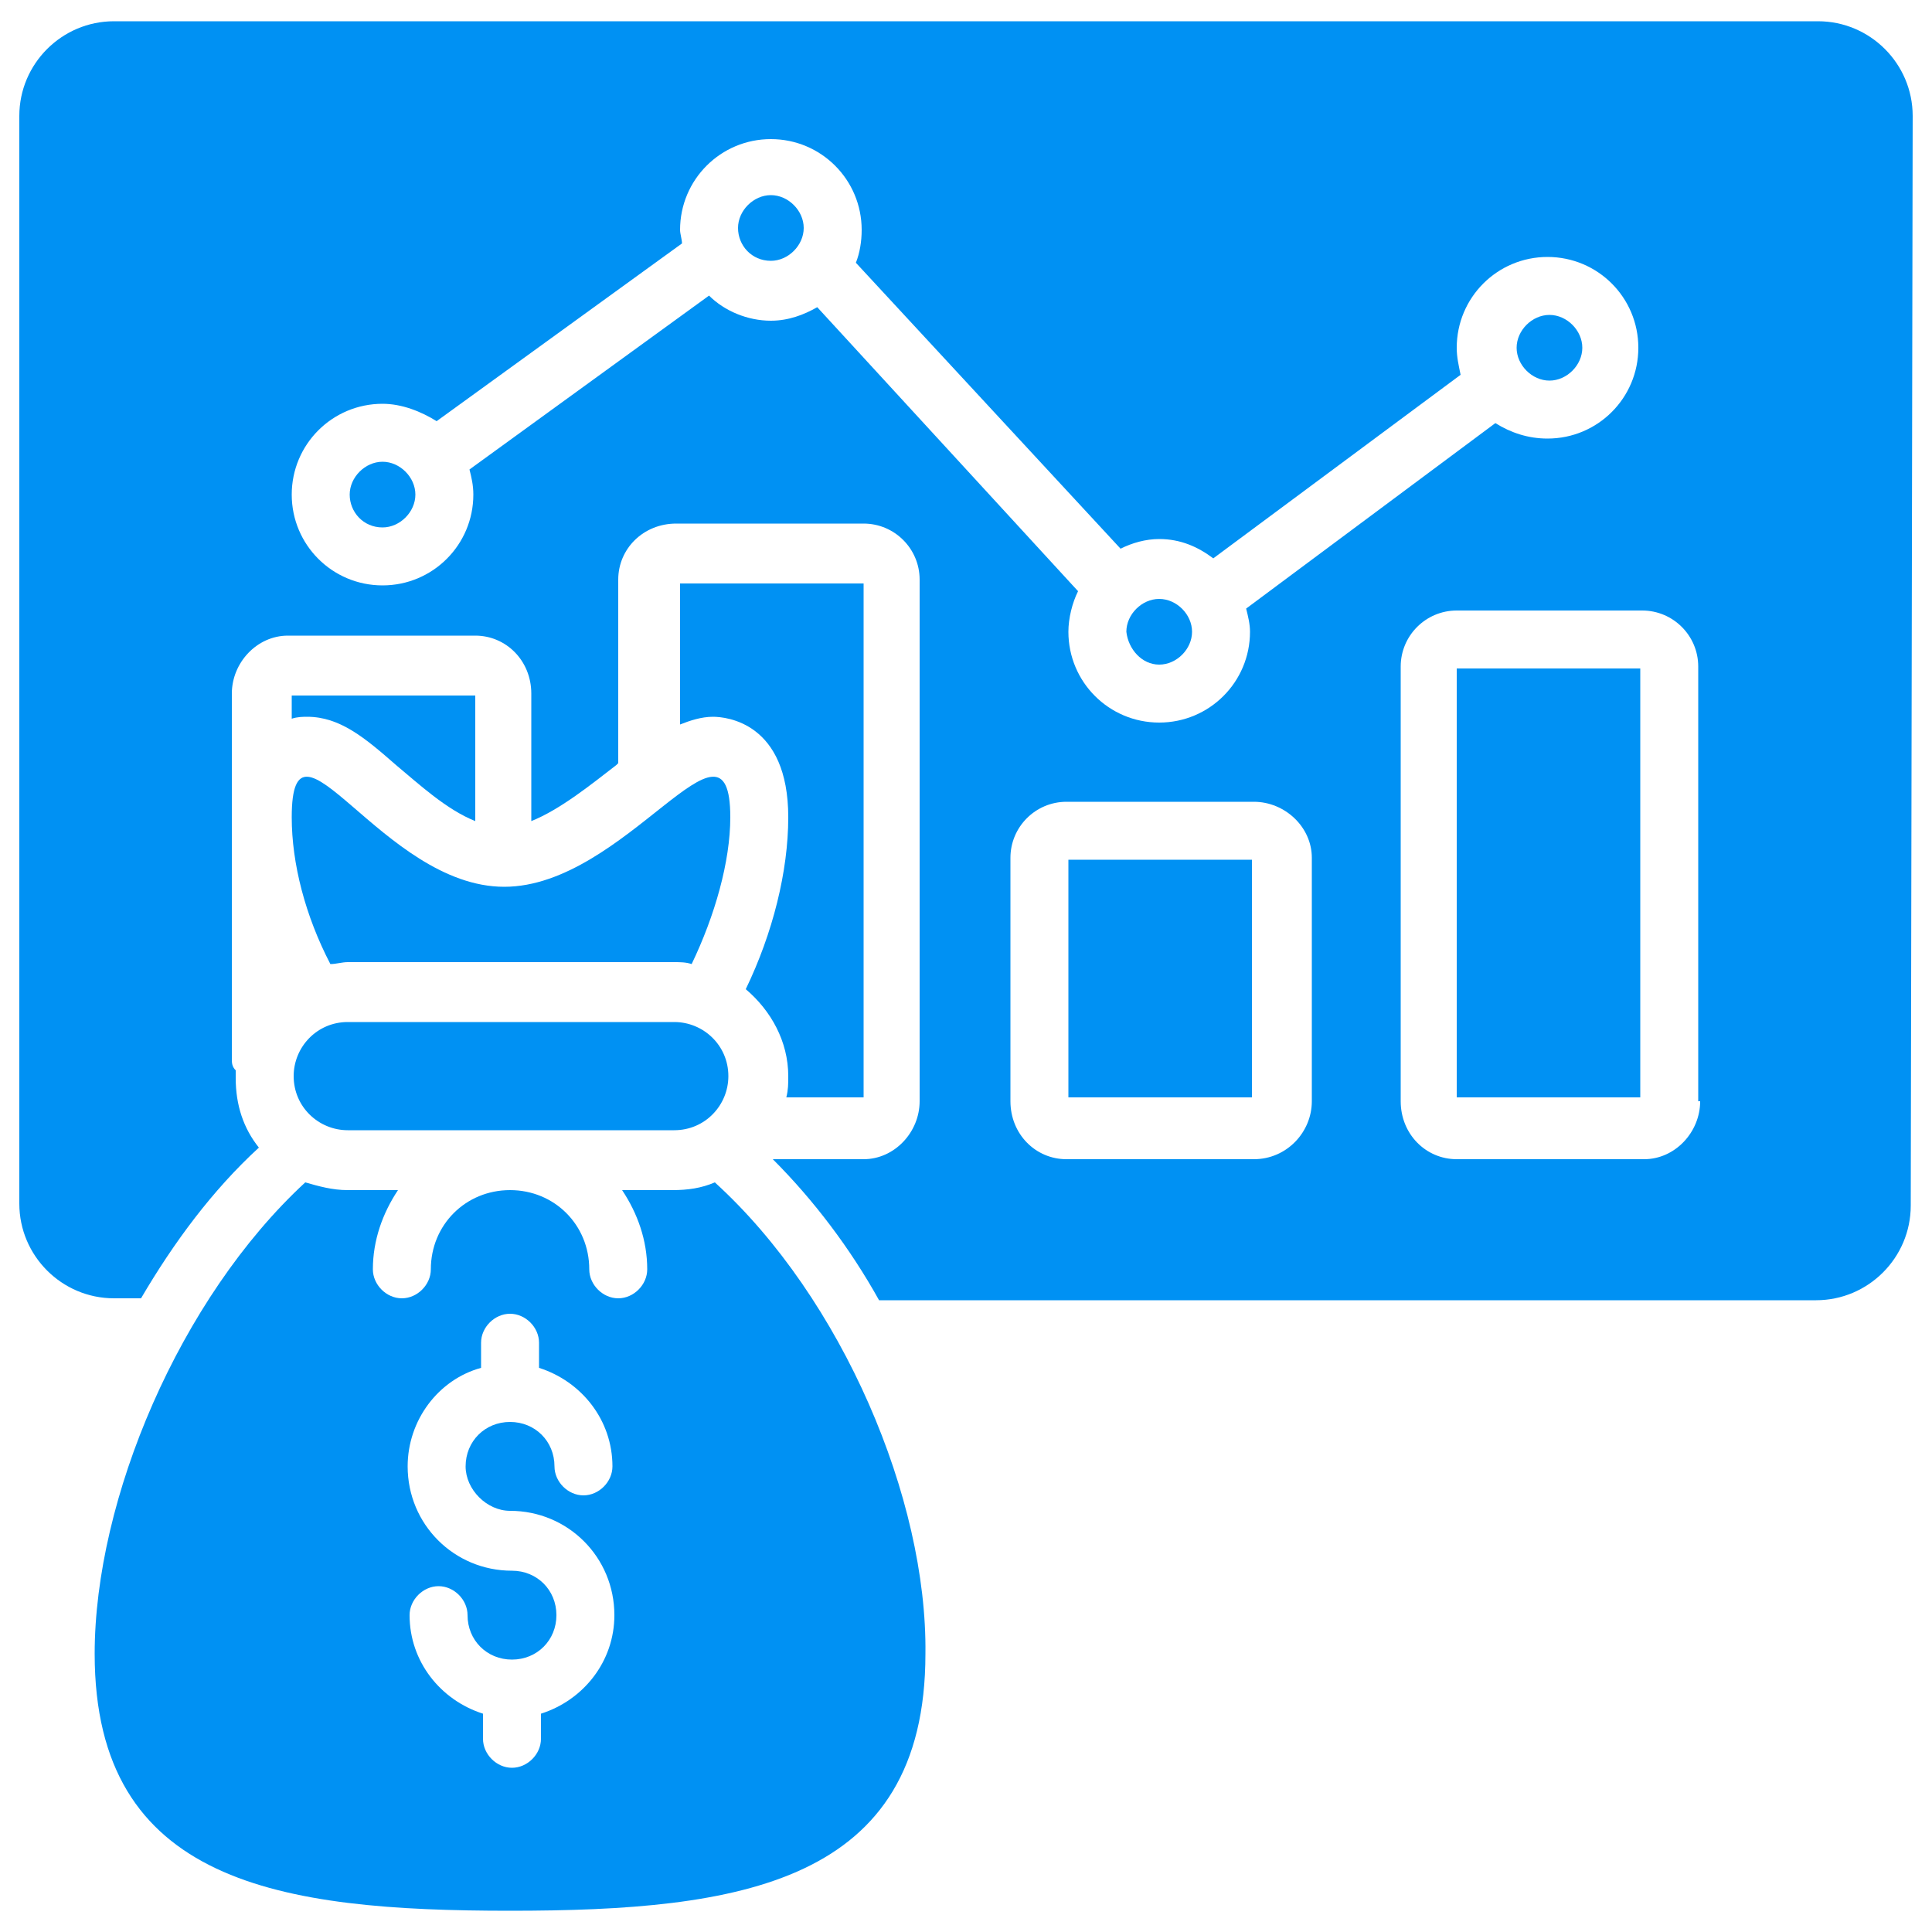
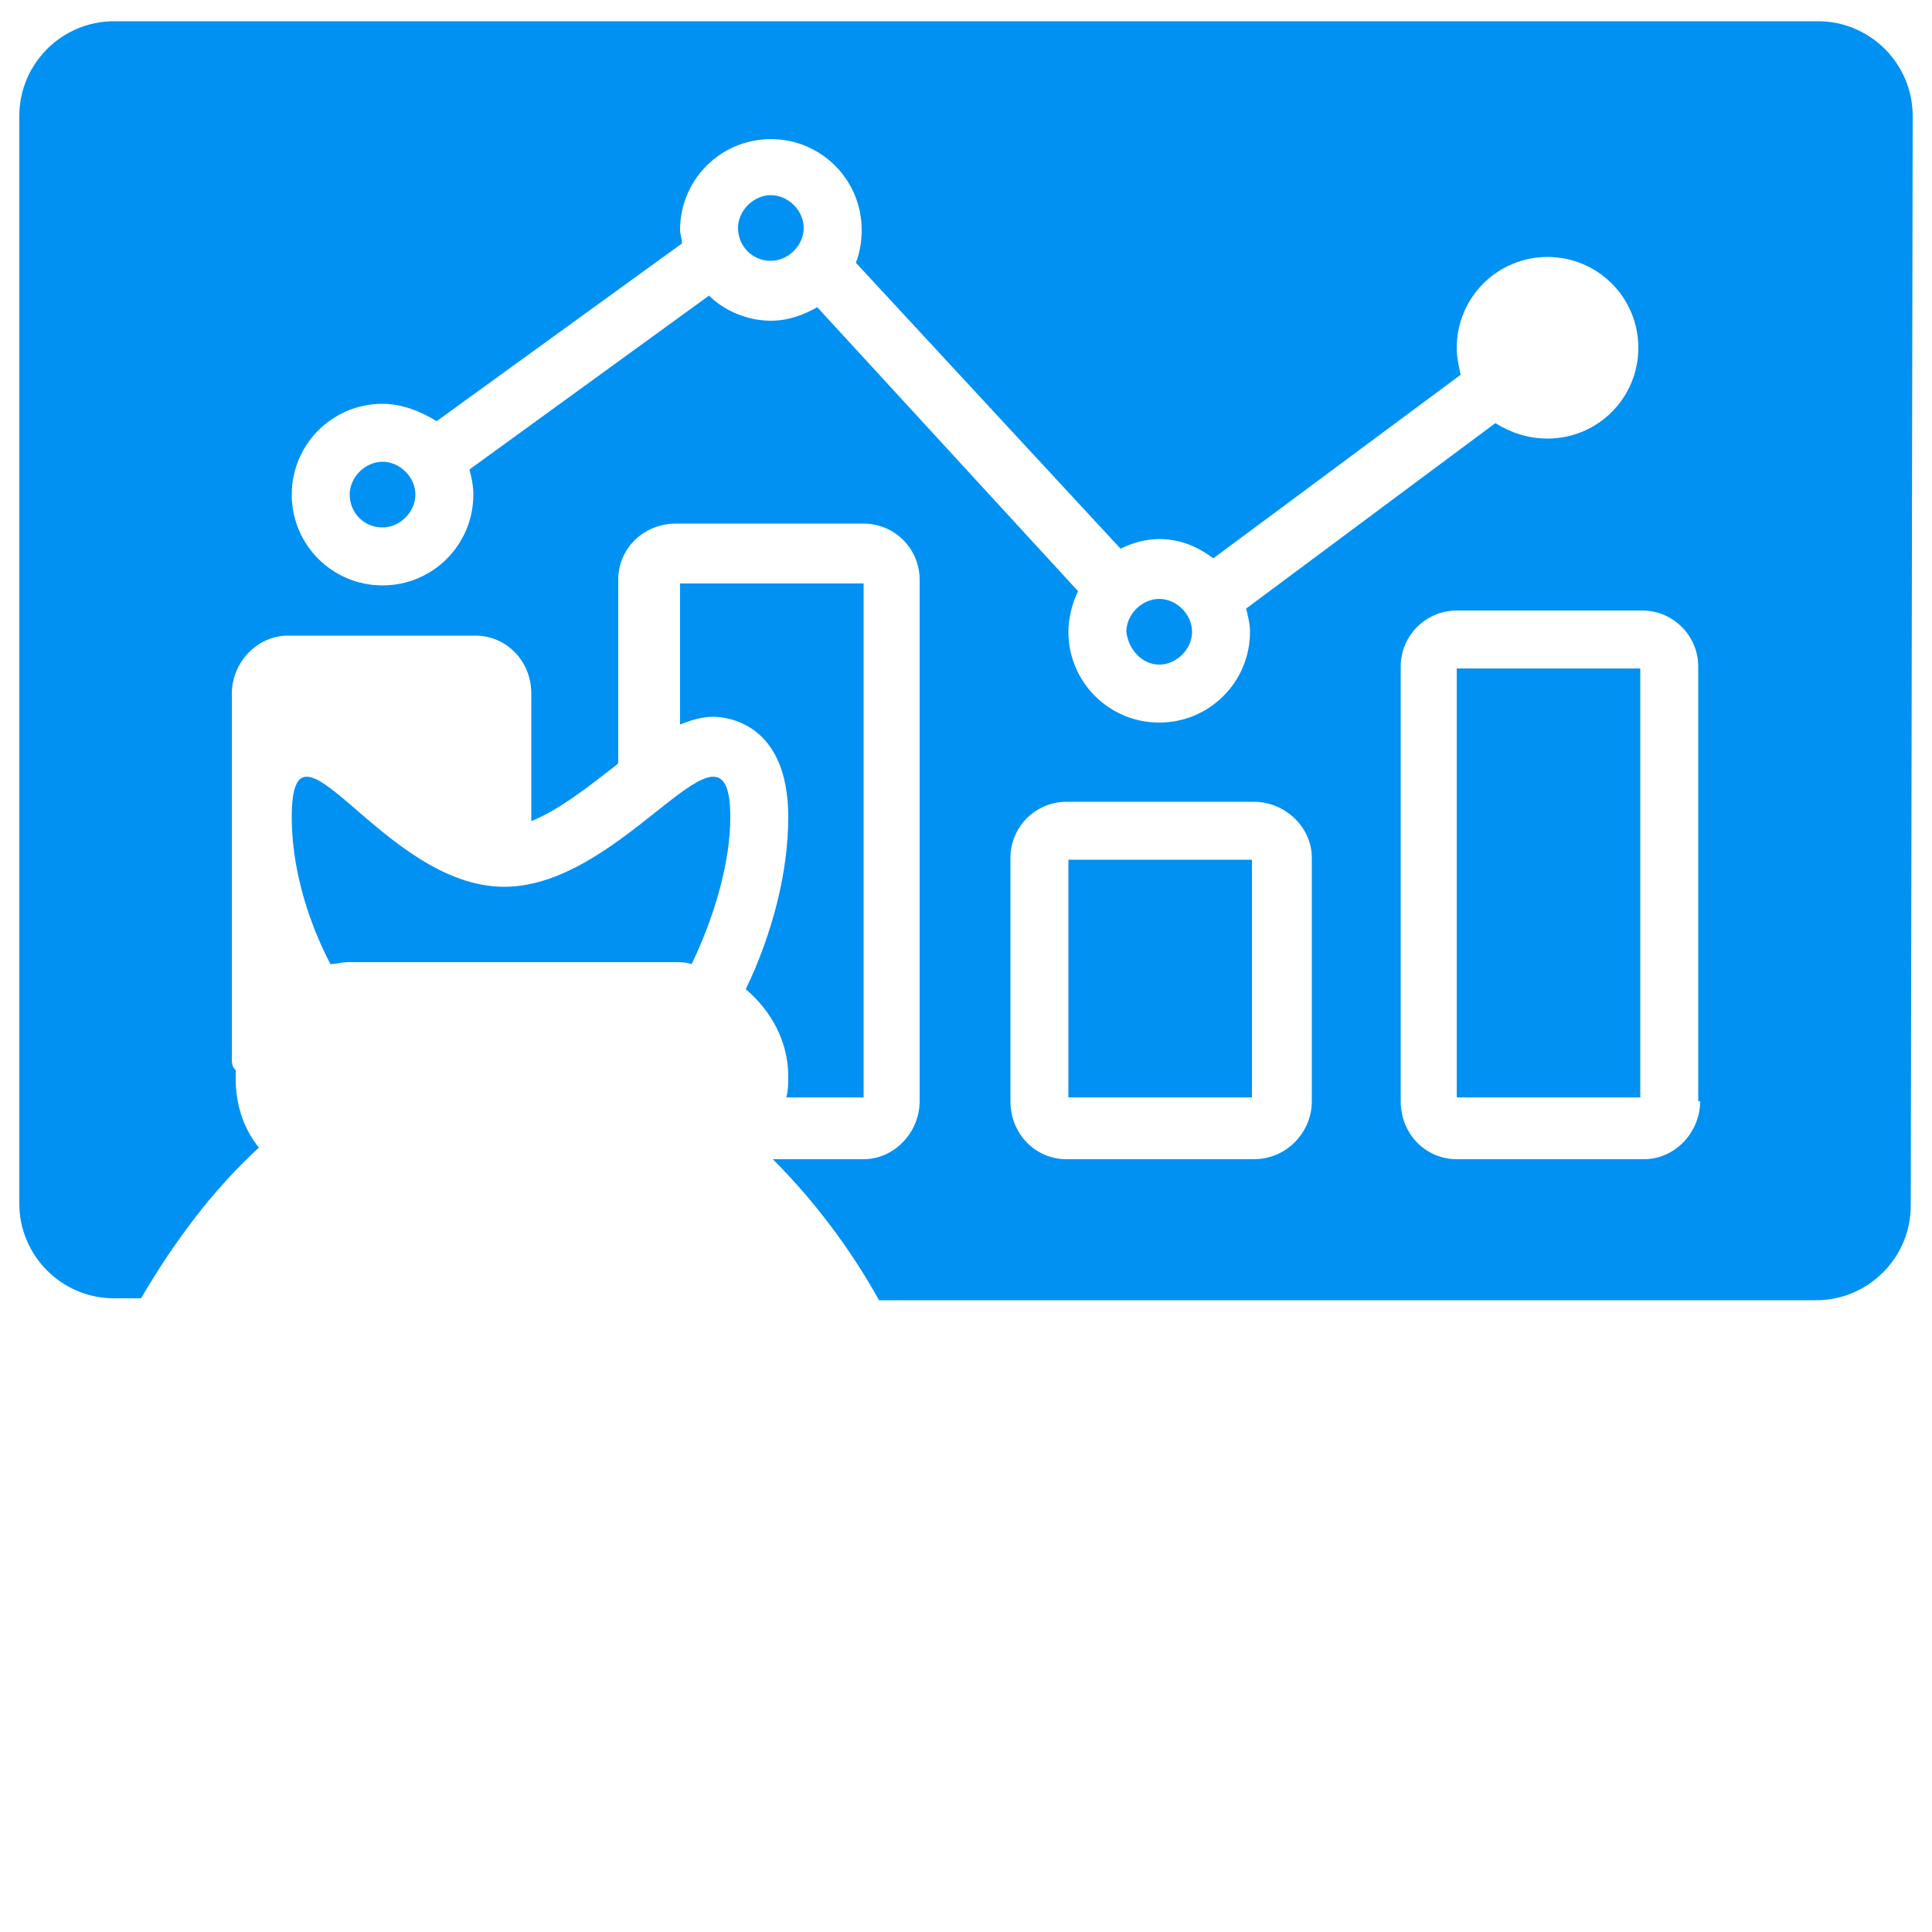
<svg xmlns="http://www.w3.org/2000/svg" version="1.1" id="Layer_1" x="0px" y="0px" viewBox="0 0 100 100" style="enable-background:new 0 0 100 100;" xml:space="preserve">
  <style type="text/css">
	.st0{fill:#0091F3;}
</style>
  <g>
    <path class="st0" d="M44.7,56.8V30.2h-9.5v7.3c0.5-0.2,1.1-0.4,1.7-0.4c0.7,0,3.9,0.3,3.9,5.2c0,2.8-0.8,6-2.2,8.9   c1.3,1.1,2.2,2.7,2.2,4.5c0,0.4,0,0.7-0.1,1.1L44.7,56.8z" />
    <path class="st0" d="M19.8,23.9c-0.9,0-1.7,0.8-1.7,1.7c0,0.9,0.7,1.7,1.7,1.7c0.9,0,1.7-0.8,1.7-1.7   C21.5,24.7,20.7,23.9,19.8,23.9L19.8,23.9z" />
    <path class="st0" d="M60,34.4c0.9,0,1.7-0.8,1.7-1.7c0-0.9-0.8-1.7-1.7-1.7c-0.9,0-1.7,0.8-1.7,1.7C58.4,33.6,59.1,34.4,60,34.4z" />
-     <path class="st0" d="M80.2,19.7c0.9,0,1.7-0.8,1.7-1.7c0-0.9-0.8-1.7-1.7-1.7c-0.9,0-1.7,0.8-1.7,1.7   C78.5,18.9,79.3,19.7,80.2,19.7z" />
    <path class="st0" d="M39.9,10.1c-0.9,0-1.7,0.8-1.7,1.7c0,0.9,0.7,1.7,1.7,1.7c0.9,0,1.7-0.8,1.7-1.7   C41.6,10.9,40.8,10.1,39.9,10.1z" />
-     <path class="st0" d="M15.1,37.2c0.3-0.1,0.6-0.1,0.8-0.1c1.7,0,3,1.1,4.6,2.5c1.2,1,2.6,2.3,4.1,2.9V36h-9.5L15.1,37.2z" />
    <path class="st0" d="M55.3,44.5h9.5v12.3h-9.5V44.5z" />
    <path class="st0" d="M94.1,1.1H5.9C3.2,1.1,1,3.3,1,6l0,56.3c0,2.7,2.2,4.9,4.9,4.9h1.4c1.7-2.9,3.7-5.6,6.1-7.8   c-0.8-1-1.2-2.2-1.2-3.6c0-0.1,0-0.3,0-0.4C12,55.2,12,55,12,54.8V35.9c0-1.6,1.3-3,2.9-3h9.7c1.6,0,2.9,1.3,2.9,3v6.6   c1.5-0.6,3.1-1.9,4.4-2.9c0,0,0.1-0.1,0.1-0.1l0-9.5c0-1.6,1.3-2.9,3-2.9h9.7c1.6,0,2.9,1.3,2.9,2.9V57c0,1.6-1.3,3-2.9,3h-4.7   c2.1,2.1,4,4.6,5.5,7.3h48.5c2.7,0,4.9-2.2,4.9-4.9L99,6C99,3.3,96.8,1.1,94.1,1.1L94.1,1.1z M42.3,15.9c-0.7,0.4-1.5,0.7-2.4,0.7   c-1.2,0-2.4-0.5-3.2-1.3l-12.4,9c0.1,0.4,0.2,0.8,0.2,1.3c0,2.6-2.1,4.7-4.7,4.7c-2.6,0-4.7-2.1-4.7-4.7c0-2.6,2.1-4.7,4.7-4.7   c1,0,2,0.4,2.8,0.9l12.7-9.2c0-0.2-0.1-0.5-0.1-0.7c0-2.6,2.1-4.7,4.7-4.7c2.6,0,4.7,2.1,4.7,4.7c0,0.6-0.1,1.2-0.3,1.7L58,28.4   c0.6-0.3,1.3-0.5,2-0.5c1.1,0,2,0.4,2.8,1l12.8-9.5c-0.1-0.5-0.2-0.9-0.2-1.4c0-2.6,2.1-4.7,4.7-4.7c2.6,0,4.7,2.1,4.7,4.7   c0,2.6-2.1,4.7-4.7,4.7c-1,0-1.9-0.3-2.7-0.8l-12.9,9.6c0.1,0.4,0.2,0.8,0.2,1.2c0,2.6-2.1,4.7-4.7,4.7c-2.6,0-4.7-2.1-4.7-4.7   c0-0.7,0.2-1.5,0.5-2.1L42.3,15.9z M67.9,57c0,1.6-1.3,3-3,3h-9.7c-1.6,0-2.9-1.3-2.9-3V44.4c0-1.6,1.3-2.9,2.9-2.9h9.7   c1.6,0,3,1.3,3,2.9V57z M88,57c0,1.6-1.3,3-2.9,3h-9.7c-1.6,0-2.9-1.3-2.9-3V34.5c0-1.6,1.3-2.9,2.9-2.9H85c1.6,0,2.9,1.3,2.9,2.9   V57z" />
    <path class="st0" d="M75.4,34.6h9.5v22.2h-9.5V34.6z" />
-     <path class="st0" d="M18,52.9c-1.6,0-2.8,1.3-2.8,2.8c0,1.6,1.3,2.8,2.8,2.8h16.9c1.6,0,2.8-1.3,2.8-2.8c0-1.6-1.3-2.8-2.8-2.8H18z   " />
    <path class="st0" d="M15.1,42.3c0,2.4,0.7,5.1,2,7.6c0.3,0,0.6-0.1,0.9-0.1h16.9c0.3,0,0.6,0,0.9,0.1c1.2-2.5,2-5.3,2-7.6   c0-6.3-5.4,3.6-11.7,3.6C19.8,45.9,15.1,36,15.1,42.3L15.1,42.3z" />
-     <path class="st0" d="M37,61.2c-0.7,0.3-1.4,0.4-2.2,0.4h-2.6c0.8,1.2,1.3,2.6,1.3,4.1c0,0.8-0.7,1.5-1.5,1.5   c-0.8,0-1.5-0.7-1.5-1.5c0-2.3-1.8-4.1-4.1-4.1s-4.1,1.8-4.1,4.1c0,0.8-0.7,1.5-1.5,1.5c-0.8,0-1.5-0.7-1.5-1.5   c0-1.5,0.5-2.9,1.3-4.1H18c-0.8,0-1.5-0.2-2.2-0.4C9.3,67.2,4.9,77.6,4.9,85.6c0,11.9,9.6,13.3,21.5,13.3   c11.9,0,21.5-1.4,21.5-13.3C48,77.6,43.6,67.2,37,61.2L37,61.2z M26.4,78.2c3,0,5.4,2.4,5.4,5.4c0,2.4-1.6,4.4-3.8,5.1V90   c0,0.8-0.7,1.5-1.5,1.5c-0.8,0-1.5-0.7-1.5-1.5v-1.3c-2.2-0.7-3.8-2.7-3.8-5.1c0-0.8,0.7-1.5,1.5-1.5c0.8,0,1.5,0.7,1.5,1.5   c0,1.3,1,2.3,2.3,2.3c1.3,0,2.3-1,2.3-2.3c0-1.3-1-2.3-2.3-2.3c-3,0-5.4-2.4-5.4-5.4c0-2.4,1.6-4.5,3.8-5.1v-1.3   c0-0.8,0.7-1.5,1.5-1.5c0.8,0,1.5,0.7,1.5,1.5v1.3c2.2,0.7,3.8,2.7,3.8,5.1c0,0.8-0.7,1.5-1.5,1.5c-0.8,0-1.5-0.7-1.5-1.5   c0-1.3-1-2.3-2.3-2.3c-1.3,0-2.3,1-2.3,2.3C24.1,77.1,25.2,78.2,26.4,78.2z" />
  </g>
</svg>